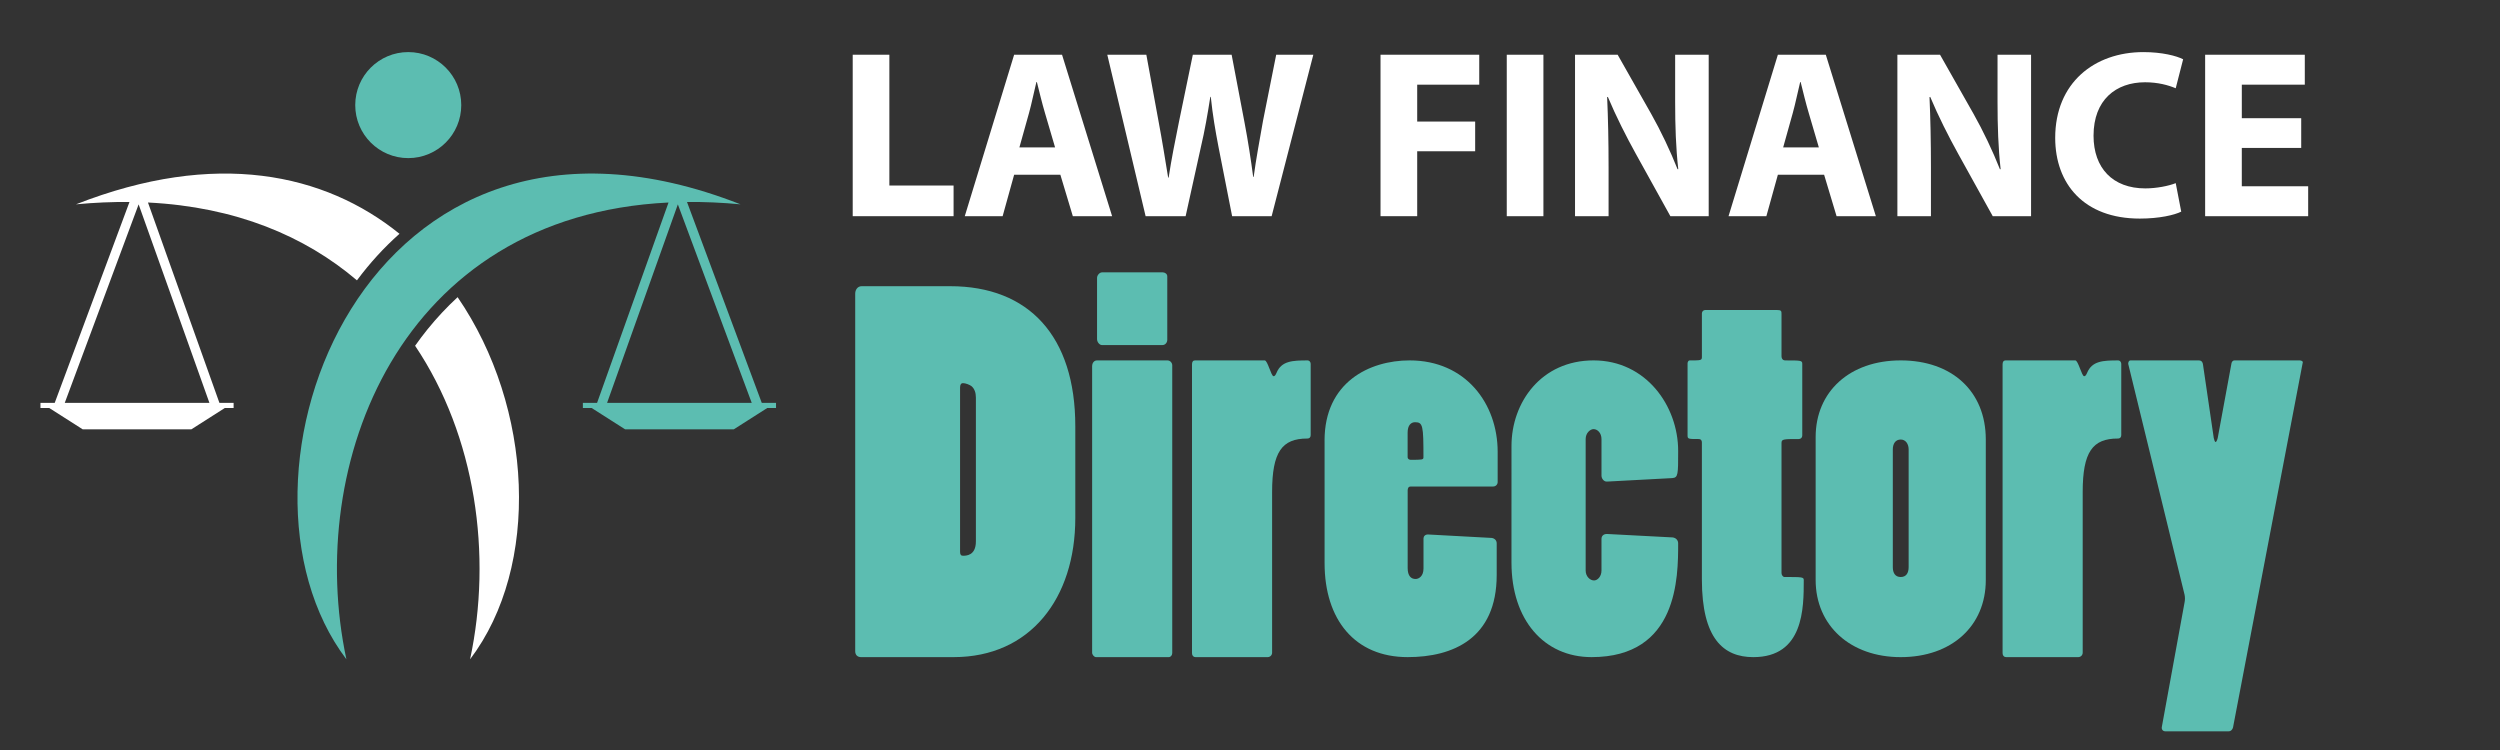
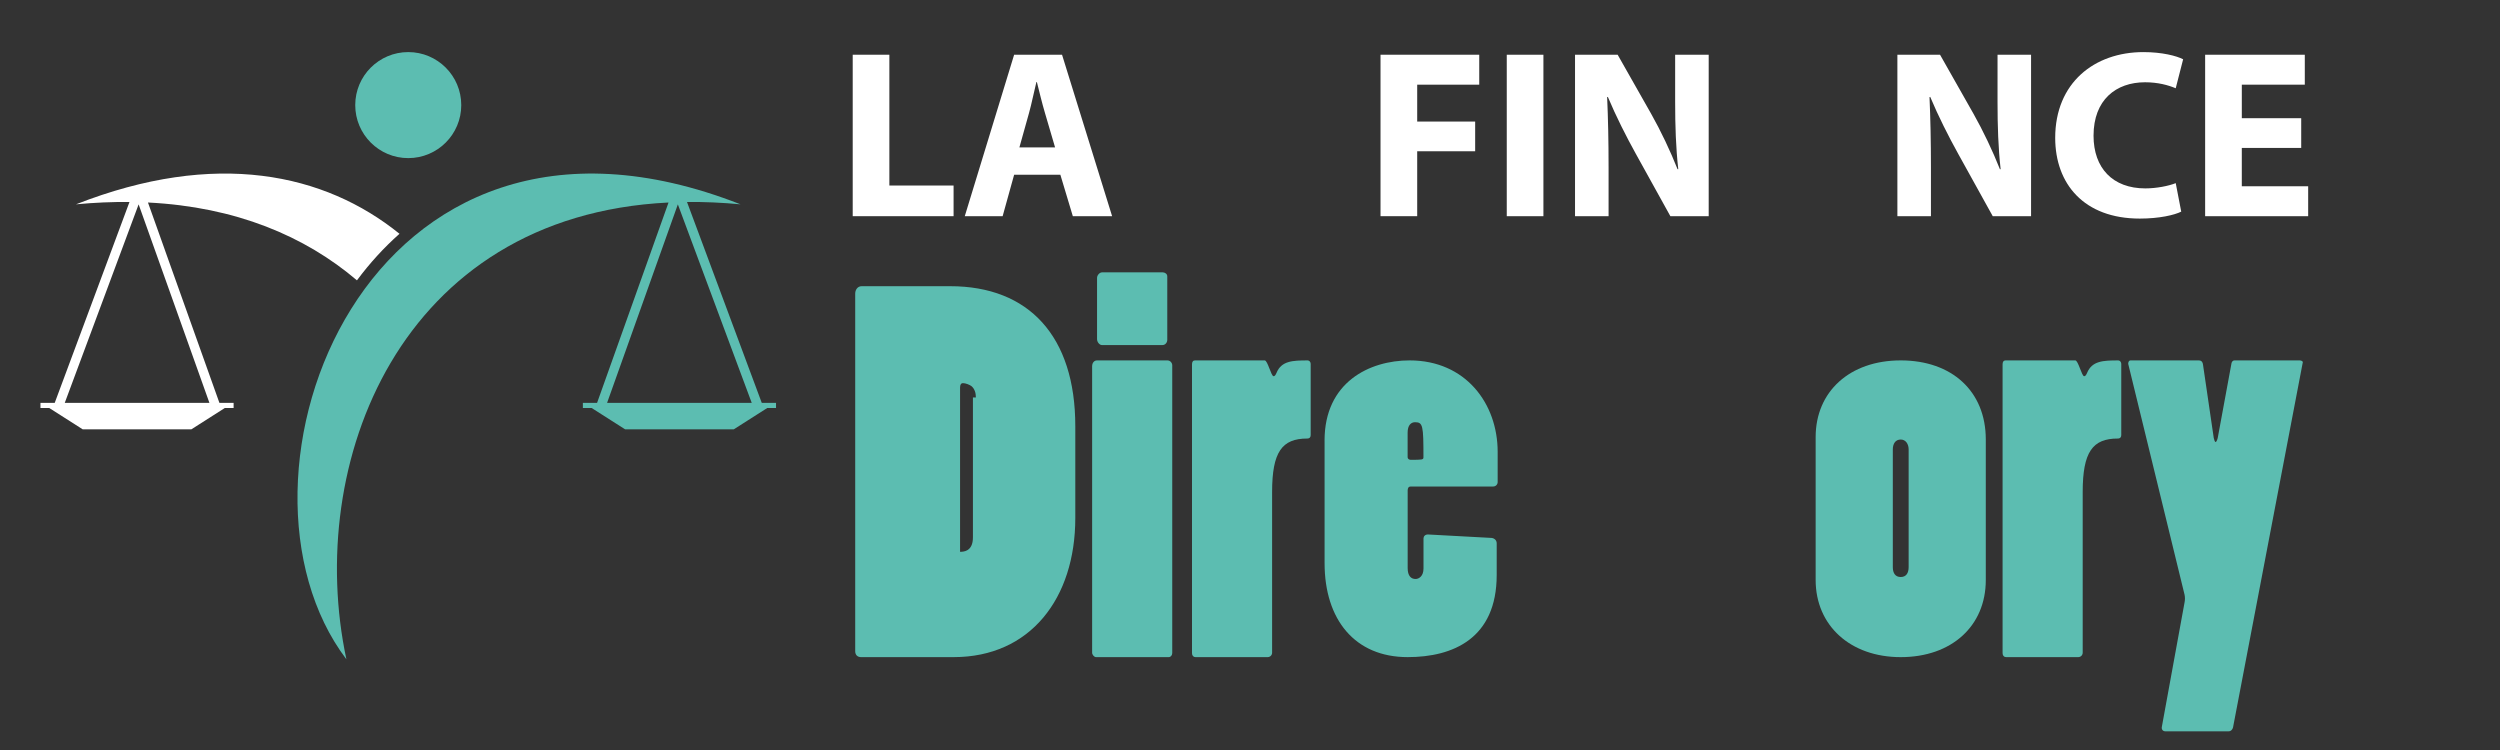
<svg xmlns="http://www.w3.org/2000/svg" version="1.1" baseProfile="tiny" id="Calque_1" x="0px" y="0px" width="200px" height="60px" viewBox="0 0 200 60" xml:space="preserve">
  <rect x="0" y="0" width="200" height="60" fill="#333333" stroke="none" />
  <g>
-     <path fill="#5CBDB1" d="M68.892,52.571c-0.316,0-0.475-0.198-0.475-0.475V23.49c0-0.316,0.198-0.594,0.514-0.594h7.083   c6.291,0,10.01,3.996,10.01,11.197v7.359c0,6.41-3.601,11.118-9.733,11.118H68.892z M78.071,31.799c0-0.396-0.119-0.712-0.356-0.91   c-0.158-0.118-0.475-0.237-0.673-0.237c-0.158,0-0.237,0.119-0.237,0.356v13.136c0,0.237,0.079,0.316,0.237,0.316   c0.238,0,1.029,0,1.029-1.147V31.799z" />
+     <path fill="#5CBDB1" d="M68.892,52.571c-0.316,0-0.475-0.198-0.475-0.475V23.49c0-0.316,0.198-0.594,0.514-0.594h7.083   c6.291,0,10.01,3.996,10.01,11.197v7.359c0,6.41-3.601,11.118-9.733,11.118H68.892z M78.071,31.799c0-0.396-0.119-0.712-0.356-0.91   c-0.158-0.118-0.475-0.237-0.673-0.237c-0.158,0-0.237,0.119-0.237,0.356v13.136c0.238,0,1.029,0,1.029-1.147V31.799z" />
    <path fill="#5CBDB1" d="M93.778,52.255c0,0.158-0.118,0.316-0.276,0.316h-5.816c-0.158,0-0.316-0.198-0.316-0.356V29.307   c0-0.277,0.158-0.475,0.396-0.475h5.618c0.237,0,0.396,0.197,0.396,0.396V52.255z M93.383,27.17c0,0.237-0.158,0.436-0.396,0.436   H88.16c-0.198,0-0.396-0.237-0.396-0.476v-4.905c0-0.198,0.198-0.436,0.396-0.436h4.867c0.158,0,0.355,0.118,0.355,0.316V27.17z" />
    <path fill="#5CBDB1" d="M95.36,29.148c0-0.198,0.079-0.316,0.237-0.316h5.579c0.237,0,0.515,1.266,0.712,1.266   c0.079,0,0.158-0.079,0.237-0.276c0.396-0.95,1.267-0.989,2.493-0.989c0.119,0,0.237,0.118,0.237,0.276v5.697   c0,0.159-0.079,0.277-0.277,0.277c-2.018,0-2.809,1.068-2.809,4.273v12.858c0,0.198-0.158,0.356-0.356,0.356h-5.776   c-0.158,0-0.277-0.119-0.277-0.316V29.148z" />
    <path fill="#5CBDB1" d="M105.964,35.241c0-4.669,3.601-6.409,6.806-6.409c4.471,0,7.043,3.441,7.043,7.319v2.413   c0,0.198-0.158,0.356-0.356,0.356h-6.607c-0.158,0-0.237,0.119-0.237,0.316v6.212c0,0.633,0.276,0.871,0.633,0.871   c0.277,0,0.633-0.238,0.633-0.831v-2.414c0-0.158,0.119-0.316,0.356-0.316l5.104,0.277c0.237,0.039,0.396,0.197,0.396,0.435v2.532   c0,5.064-3.482,6.568-7.122,6.568c-4.233,0-6.647-3.007-6.647-7.518V35.241z M112.611,36.587c0,0.118,0.118,0.197,0.237,0.197   c0.91,0,1.028,0,1.028-0.197c0-2.532-0.039-2.81-0.672-2.81c-0.317,0-0.594,0.237-0.594,0.831V36.587z" />
-     <path fill="#5CBDB1" d="M120.919,35.677c0-3.482,2.374-6.845,6.568-6.845c4.193,0,6.766,3.64,6.766,7.24   c0,1.899,0,2.137-0.475,2.176l-5.184,0.277c-0.276,0.039-0.475-0.237-0.475-0.475v-2.928c0-0.476-0.316-0.792-0.633-0.792   c-0.277,0-0.633,0.316-0.633,0.792v10.524c0,0.475,0.355,0.791,0.672,0.791c0.277,0,0.594-0.316,0.594-0.791v-2.532   c0-0.237,0.158-0.396,0.436-0.396l5.262,0.276c0.277,0.04,0.436,0.237,0.436,0.475c0,2.69,0,9.101-6.924,9.101   c-3.799,0-6.41-2.968-6.41-7.557V35.677z" />
-     <path fill="#5CBDB1" d="M136.152,35.399c0-0.158-0.08-0.276-0.238-0.276c-0.83,0-0.909,0-0.909-0.277v-5.776   c0-0.119,0.079-0.237,0.158-0.237c0.909,0,0.989,0,0.989-0.277v-3.481c0-0.158,0.118-0.277,0.276-0.277h5.697   c0.396,0,0.396,0.079,0.396,0.356v3.323c0,0.237,0.118,0.356,0.316,0.356c1.227,0,1.345,0,1.345,0.276v5.737   c0,0.158-0.118,0.277-0.276,0.277c-1.227,0-1.385,0-1.385,0.316v10.405c0,0.158,0.118,0.316,0.237,0.316   c1.385,0,1.543,0,1.543,0.238c0,2.255,0,6.172-4.036,6.172c-2.374,0-4.114-1.464-4.114-6.212V35.399z" />
    <path fill="#5CBDB1" d="M145.252,34.965c0-3.641,2.73-6.133,6.806-6.133s6.806,2.453,6.806,6.33v11.237   c0,3.68-2.73,6.172-6.806,6.172c-4.036,0-6.806-2.532-6.806-6.172V34.965z M151.425,45.37c0,0.475,0.197,0.791,0.633,0.791   s0.633-0.316,0.633-0.791v-9.417c0-0.435-0.237-0.791-0.633-0.791c-0.436,0-0.633,0.356-0.633,0.791V45.37z" />
    <path fill="#5CBDB1" d="M160.207,29.148c0-0.198,0.079-0.316,0.237-0.316h5.579c0.237,0,0.515,1.266,0.712,1.266   c0.079,0,0.158-0.079,0.237-0.276c0.396-0.95,1.267-0.989,2.493-0.989c0.119,0,0.237,0.118,0.237,0.276v5.697   c0,0.159-0.079,0.277-0.277,0.277c-2.018,0-2.809,1.068-2.809,4.273v12.858c0,0.198-0.158,0.356-0.356,0.356h-5.776   c-0.158,0-0.277-0.119-0.277-0.316V29.148z" />
    <path fill="#5CBDB1" d="M170.257,29.108c0-0.118,0.04-0.276,0.198-0.276h5.46c0.197,0,0.276,0.118,0.316,0.276l0.87,5.936   c0.04,0.158,0.079,0.316,0.158,0.316c0.04,0,0.119-0.158,0.158-0.316l1.108-6.015c0.039-0.079,0.079-0.197,0.237-0.197h5.223   c0.158,0,0.277,0.118,0.237,0.158l-5.579,29.199c-0.039,0.158-0.158,0.316-0.355,0.316h-5.064c-0.198,0-0.316-0.158-0.277-0.355   l1.82-9.971c0.039-0.198,0.039-0.396,0-0.594L170.257,29.108z" />
  </g>
  <g>
    <path fill="#FFFFFF" d="M68.216,4.378h2.933v10.464h5.137v2.453h-8.069V4.378z" />
    <path fill="#FFFFFF" d="M81.131,13.979l-0.92,3.315h-3.029l3.949-12.917h3.832l4.006,12.917h-3.143l-0.997-3.315H81.131z    M84.407,11.794l-0.805-2.74c-0.229-0.767-0.46-1.725-0.651-2.491h-0.039c-0.191,0.767-0.383,1.744-0.594,2.491l-0.767,2.74H84.407   z" />
-     <path fill="#FFFFFF" d="M91.649,17.295L88.583,4.378h3.124l0.977,5.328c0.288,1.533,0.557,3.2,0.768,4.504h0.038   c0.211-1.399,0.518-2.952,0.843-4.543l1.093-5.289h3.104l1.035,5.442c0.287,1.515,0.498,2.894,0.689,4.331h0.039   c0.191-1.438,0.479-2.951,0.747-4.484l1.055-5.289h2.97l-3.334,12.917h-3.162l-1.093-5.558c-0.249-1.304-0.46-2.511-0.613-3.986   h-0.038c-0.23,1.456-0.441,2.683-0.748,3.986l-1.227,5.558H91.649z" />
    <path fill="#FFFFFF" d="M110.443,4.378h7.896v2.396h-4.963v2.951h4.637v2.376h-4.637v5.194h-2.934V4.378z" />
    <path fill="#FFFFFF" d="M123.473,4.378v12.917h-2.932V4.378H123.473z" />
    <path fill="#FFFFFF" d="M126.002,17.295V4.378h3.41l2.684,4.733c0.768,1.36,1.533,2.971,2.109,4.427h0.057   c-0.191-1.705-0.25-3.449-0.25-5.385V4.378h2.684v12.917h-3.066l-2.76-4.983c-0.766-1.379-1.609-3.047-2.242-4.561l-0.057,0.02   c0.076,1.705,0.115,3.525,0.115,5.634v3.891H126.002z" />
-     <path fill="#FFFFFF" d="M142.23,13.979l-0.92,3.315h-3.027l3.947-12.917h3.834l4.004,12.917h-3.143l-0.996-3.315H142.23z    M145.508,11.794l-0.805-2.74c-0.23-0.767-0.461-1.725-0.652-2.491h-0.037c-0.191,0.767-0.385,1.744-0.596,2.491l-0.766,2.74   H145.508z" />
    <path fill="#FFFFFF" d="M151.791,17.295V4.378h3.412l2.682,4.733c0.768,1.36,1.533,2.971,2.109,4.427h0.057   c-0.191-1.705-0.248-3.449-0.248-5.385V4.378h2.682v12.917h-3.066l-2.76-4.983c-0.766-1.379-1.609-3.047-2.242-4.561l-0.057,0.02   c0.076,1.705,0.115,3.525,0.115,5.634v3.891H151.791z" />
    <path fill="#FFFFFF" d="M174.498,16.931c-0.537,0.269-1.744,0.556-3.316,0.556c-4.465,0-6.766-2.778-6.766-6.458   c0-4.408,3.143-6.861,7.053-6.861c1.514,0,2.664,0.307,3.182,0.574l-0.594,2.319c-0.594-0.249-1.418-0.479-2.453-0.479   c-2.318,0-4.121,1.399-4.121,4.274c0,2.587,1.533,4.216,4.141,4.216c0.881,0,1.859-0.191,2.434-0.421L174.498,16.931z" />
    <path fill="#FFFFFF" d="M184.096,11.833h-4.752v3.066h5.309v2.396h-8.242V4.378h7.973v2.396h-5.039v2.683h4.752V11.833z" />
  </g>
  <circle fill="#5CBDB1" cx="32.66" cy="8.408" r="4.241" />
  <path fill="#5CBDB1" d="M60.941,32.229l-3.692-9.921l-2.289-6.15c1.374-0.013,2.8,0.048,4.281,0.188  C29.103,4.522,16.815,38.371,27.712,52.744c-3.339-15.626,4.213-35.479,25.771-36.543l-1.062,2.975l-0.316,0.888h0.001l-1.221,3.421  l-3.119,8.745h-1.136v0.409h0.701l2.676,1.706h4.35h4.349l2.676-1.706h0.7v-0.409H60.941z M48.567,32.229l3.206-8.991l1.132-3.175  l0.437-1.225l0.887-2.489L56.7,22.99c0,0,0,0,0,0l3.438,9.239H48.567z" />
  <g>
-     <path fill="#FFFFFF" d="M36.609,23.773c-0.855,0.79-1.66,1.648-2.408,2.572c-0.344,0.427-0.675,0.866-0.993,1.316   c4.868,7.244,6.178,16.763,4.399,25.082C43.254,45.296,42.674,32.616,36.609,23.773z" />
    <path fill="#FFFFFF" d="M6.078,16.346c1.482-0.14,2.908-0.199,4.281-0.188l-2.288,6.15l-3.693,9.921H3.237v0.409h0.7l2.676,1.706   h4.35h4.35l2.675-1.706h0.701v-0.409h-1.136l-3.119-8.745l-1.221-3.421h0.001l-0.316-0.888l-1.061-2.974   c7.023,0.348,12.562,2.688,16.719,6.227c1.028-1.384,2.167-2.628,3.404-3.725C25.965,13.856,17.248,11.964,6.078,16.346z    M12.415,20.063l1.133,3.175l3.205,8.991H5.181l3.438-9.239h0l2.471-6.641l0.888,2.489L12.415,20.063z" />
  </g>
</svg>